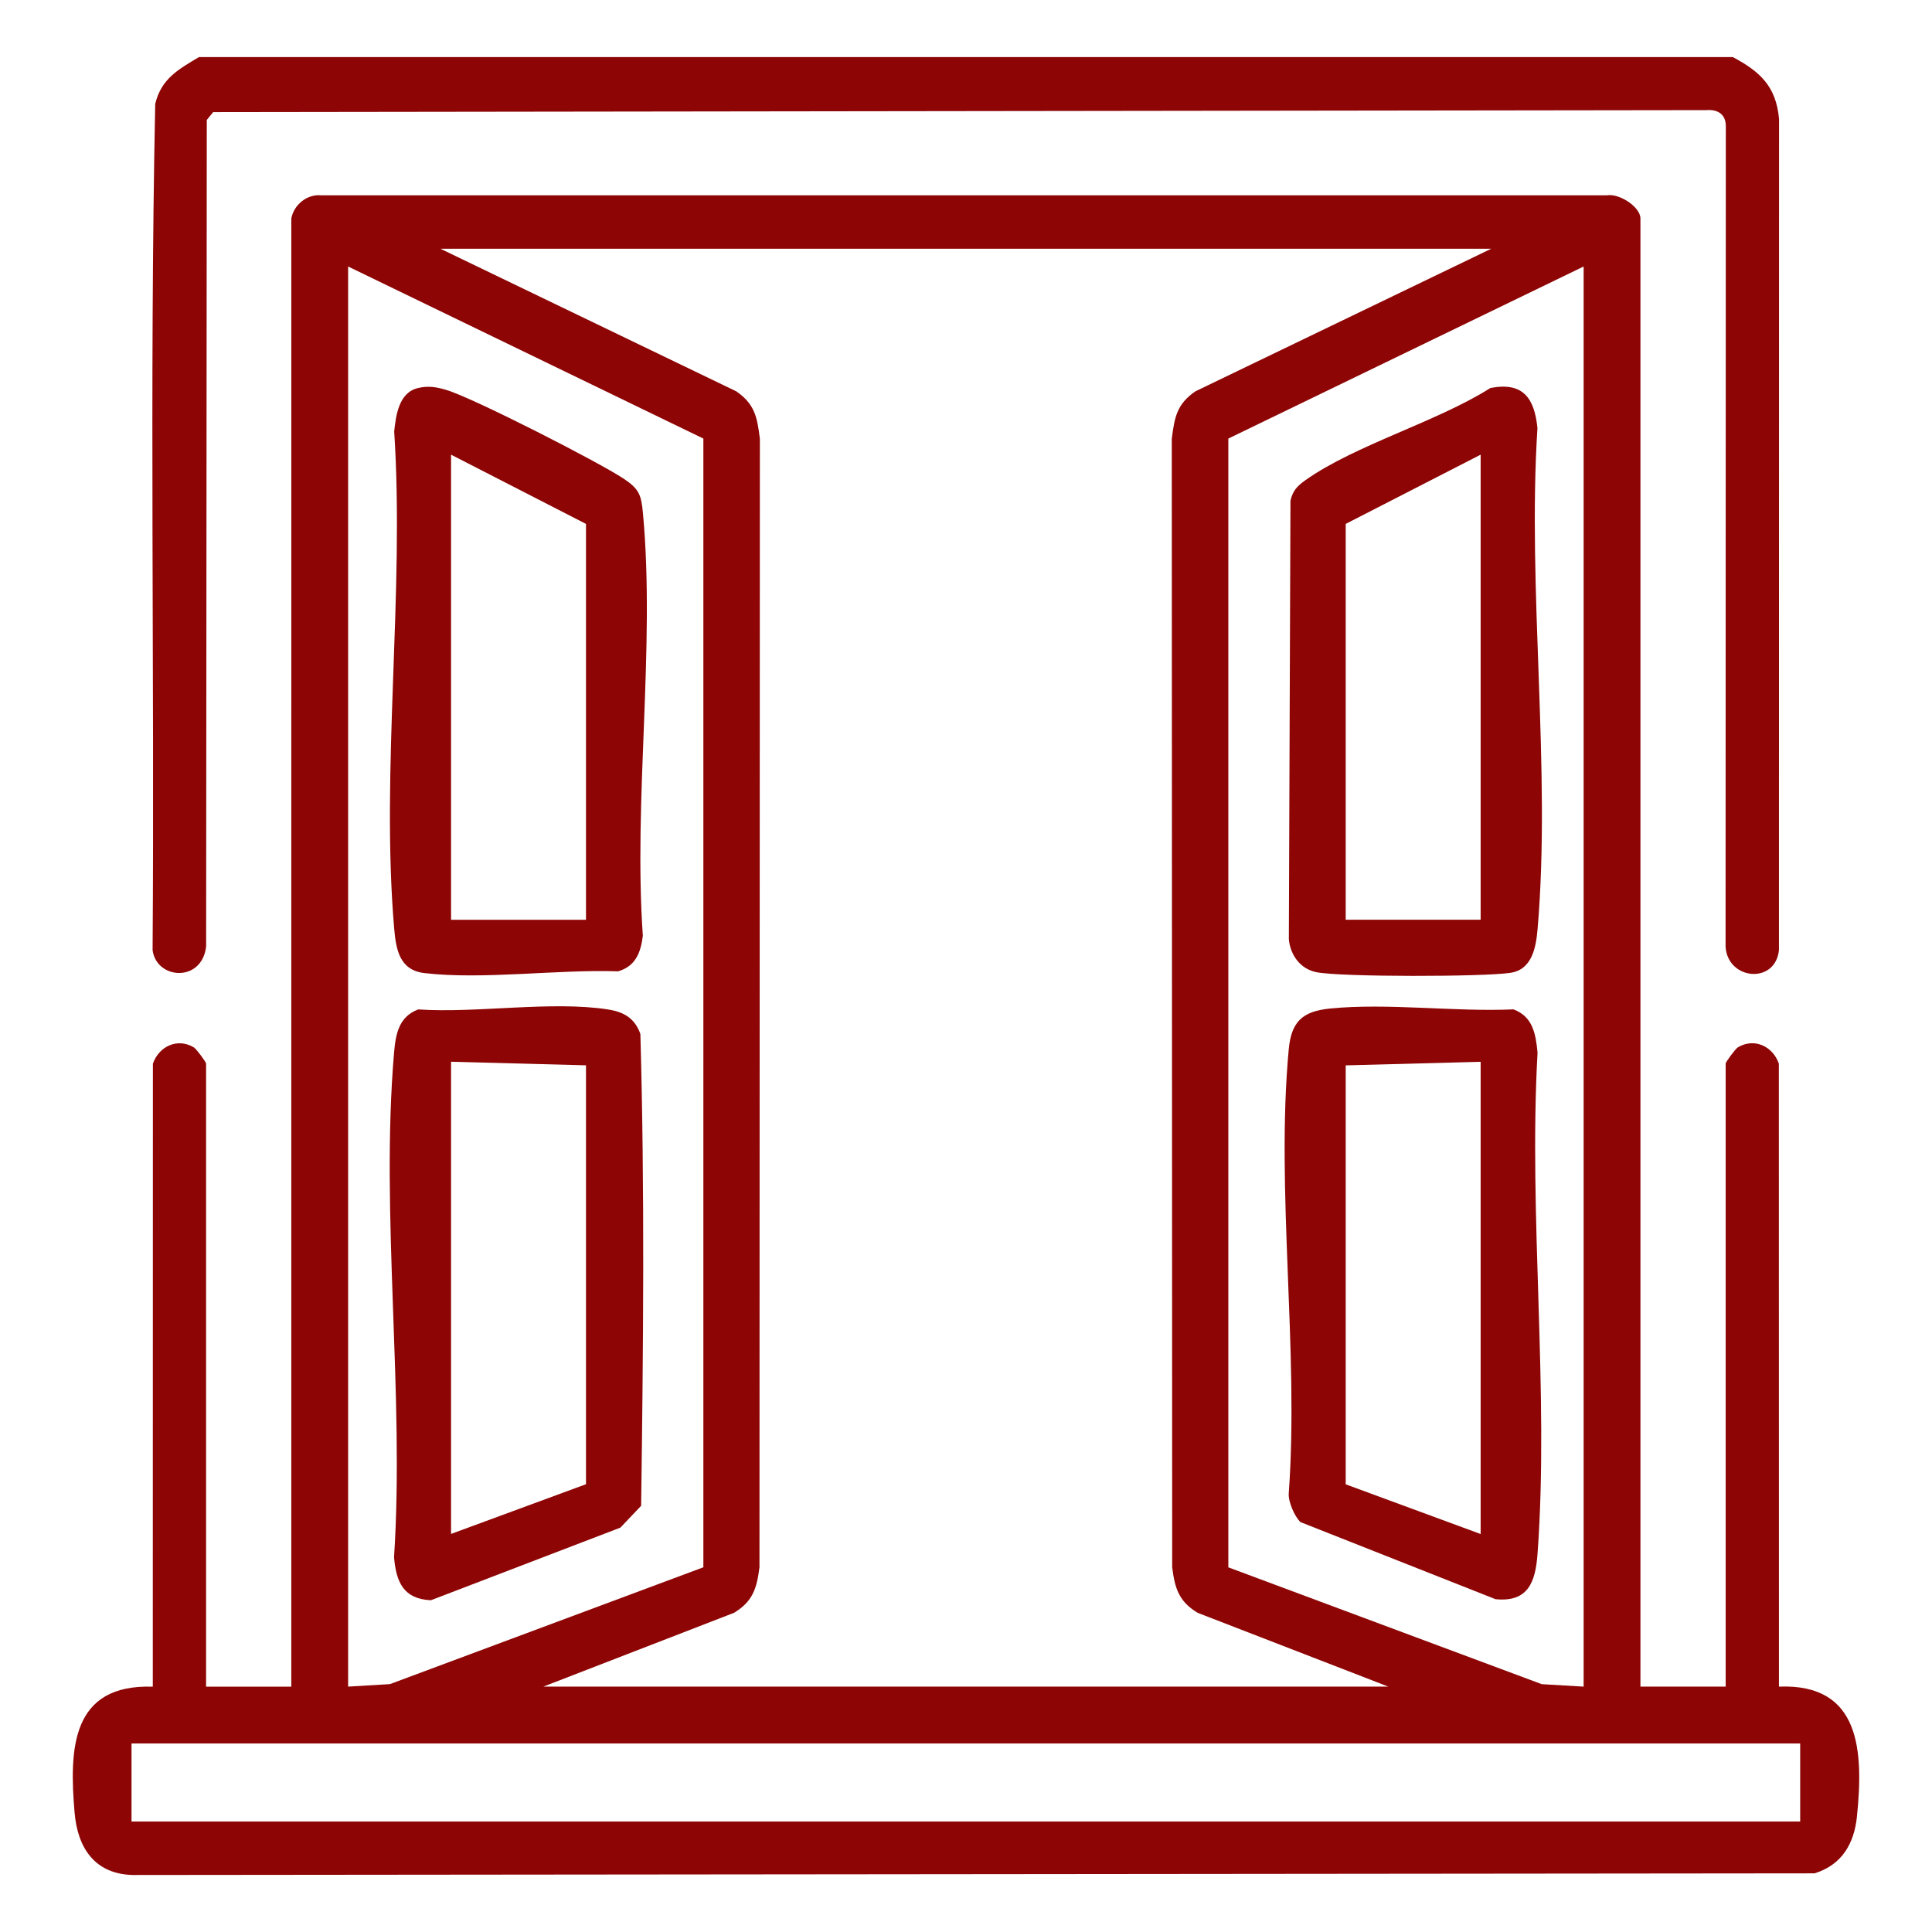
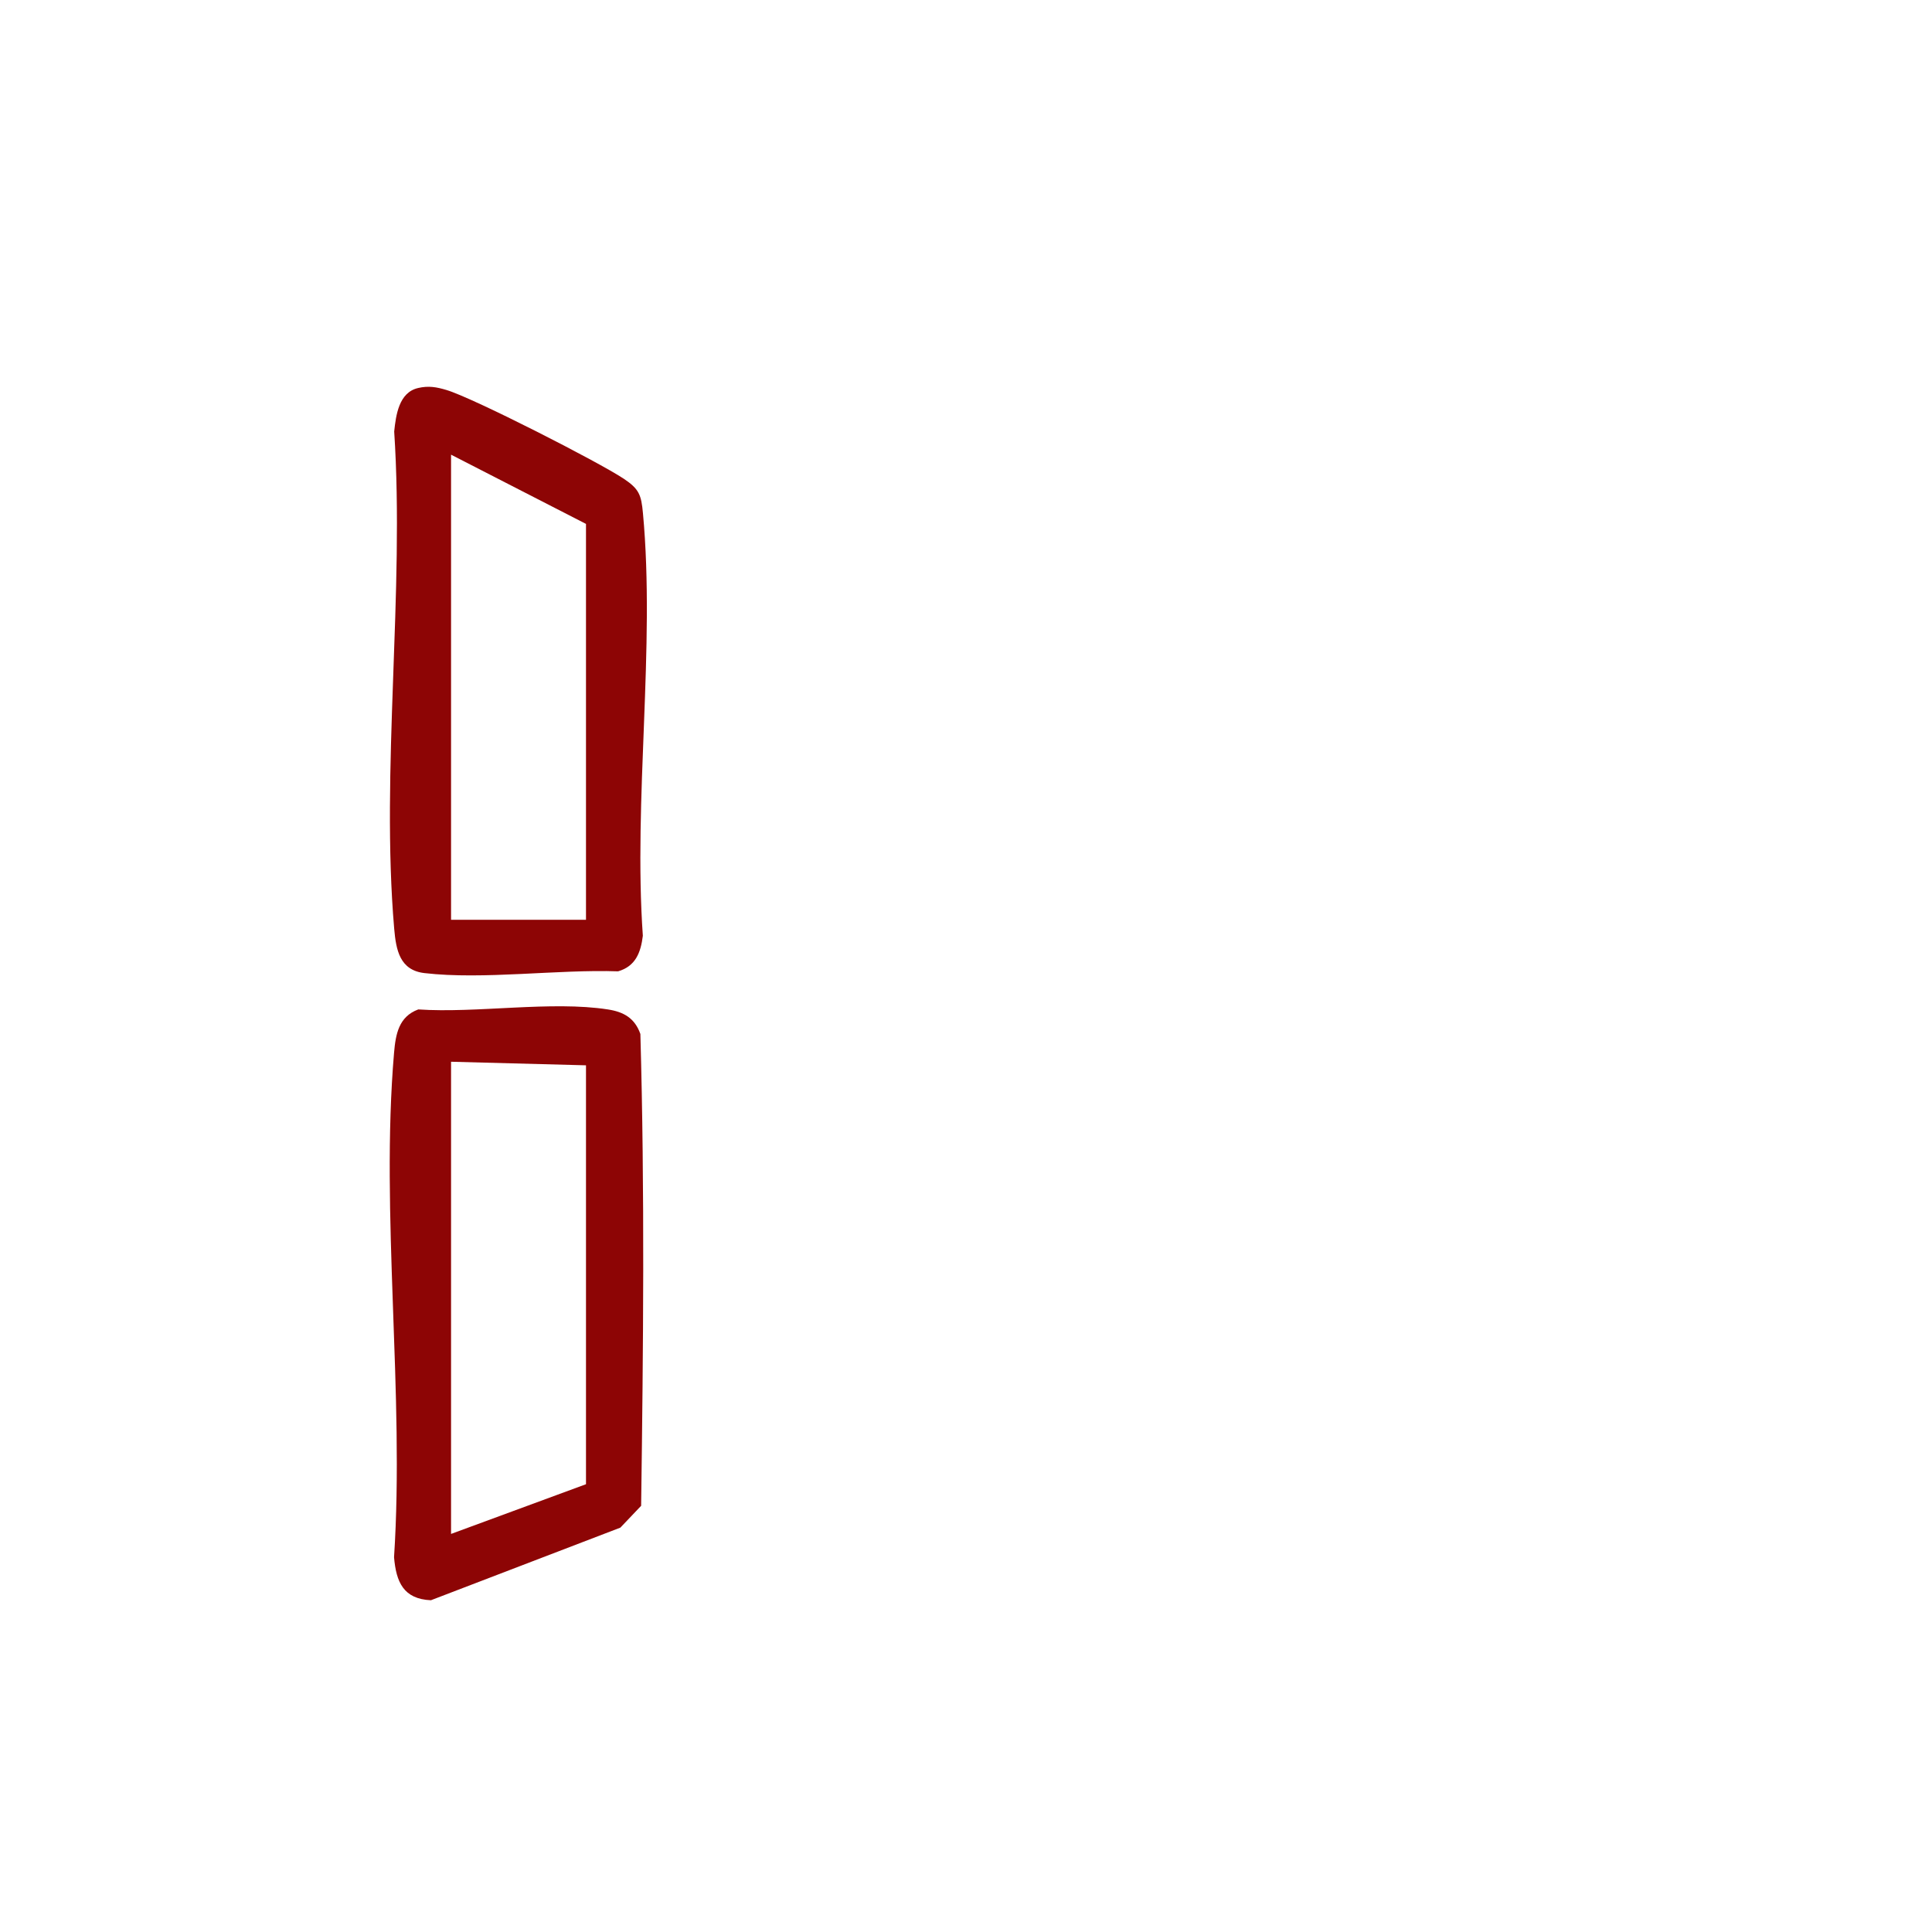
<svg xmlns="http://www.w3.org/2000/svg" id="Calque_1" viewBox="0 0 384 384">
  <defs>
    <style>      .st0 {        fill: #8d0505;      }    </style>
  </defs>
-   <path class="st0" d="M344.4,11.34c5.45,2.9,8.62,5.83,9.2,12.32l-.02,165.17c-.71,6.9-10.25,5.95-10.61-.7l.05-163.06c0-2.37-1.63-3.37-3.87-3.18l-296.78.39-1.27,1.56-.13,164.29c-.85,7.23-9.87,6.55-10.64.73.4-56.05-.63-112.24.52-168.21,1.21-5.03,4.63-6.87,8.69-9.3h304.85Z" />
-   <path class="st0" d="M57.9,43.44c.48-2.72,3.13-4.91,5.96-4.62h255.52c2.43-.43,6.67,2.28,6.67,4.62v291.79h16.94v-123.84c0-.32,1.94-2.93,2.42-3.22,3.27-1.97,6.97-.2,8.15,3.24l.02,123.82c16.33-.66,16.79,12.97,15.51,25.76-.55,5.48-3.01,9.65-8.41,11.35l-334.21.33c-7.57-.15-11.03-5.3-11.64-12.35-1.1-12.81-.65-25.6,15.54-25.08l.02-123.82c1.18-3.44,4.88-5.21,8.15-3.24.48.29,2.42,2.9,2.42,3.22v123.84h16.94V43.44ZM296.41,49.44H87.54l58.8,28.34c3.7,2.56,4.15,5.14,4.69,9.42l-.08,224.3c-.53,4.19-1.31,6.79-5.06,9.06l-37.9,14.67h167.95l-37.9-14.67c-3.75-2.27-4.53-4.87-5.06-9.06l-.08-224.3c.55-4.28.99-6.86,4.69-9.42l58.8-28.34ZM69.19,52.97v282.26l8.32-.5,62.29-23.22V87.17s-70.61-34.2-70.61-34.2ZM314.76,335.23V52.97l-70.62,34.2v224.35s62.29,23.22,62.29,23.22l8.33.49ZM357.8,346.53H26.14v15.52h331.66v-15.52Z" />
-   <path class="st0" d="M258.52,302.56c-1.17-1.03-2.51-4.11-2.37-5.75,2.06-28.36-2.62-60.33,0-88.27.51-5.46,2.72-7.53,8.15-8.08,11.45-1.16,24.86.69,36.51.16,3.86,1.43,4.44,4.9,4.79,8.62-1.82,32.45,2.34,67.39,0,99.55-.4,5.56-1.81,9.72-8.36,9.06l-38.73-15.31ZM294.29,211.04l-26.82.71v83.27l26.82,9.88v-93.85Z" />
-   <path class="st0" d="M296.22,77.12c6.5-1.26,8.76,2.01,9.36,7.96-2.05,32.16,2.75,67.76.03,99.52-.31,3.66-1.07,8.09-5.36,8.75-5.23.82-33.71.86-38.61-.12-3.18-.64-5.16-3.36-5.47-6.52l.32-87.21c.48-2.02,1.37-2.92,2.99-4.07,9.86-6.99,26.16-11.6,36.73-18.3ZM294.29,182.81v-92.44l-26.82,13.76v78.68h26.82Z" />
  <path class="st0" d="M83.12,200.63c11.64.79,26.49-1.75,37.74.01,3.15.49,5.32,1.75,6.42,4.87.88,31.16.58,62.55.15,93.78l-4.13,4.34-37.65,14.43c-5.46-.24-6.91-3.62-7.33-8.55,2.11-32.42-2.73-68.24,0-100.25.32-3.73.94-7.18,4.79-8.62ZM116.47,211.74l-26.82-.71v93.85l26.82-9.88v-83.27Z" />
  <path class="st0" d="M83.1,77.12c2.08-.48,3.66-.2,5.66.4,5.33,1.6,30.26,14.32,35.26,17.66,3.01,2.02,3.44,3.19,3.77,6.81,2.48,26.59-1.92,57.01-.02,84-.41,3.34-1.45,6.07-4.92,7.07-12.02-.42-26.77,1.71-38.49.35-4.89-.57-5.64-4.55-6.01-8.81-2.7-31.55,2.09-66.89,0-98.84.34-3.23.93-7.77,4.76-8.64ZM116.47,182.81v-78.68l-26.82-13.76v92.44h26.82Z" />
</svg>